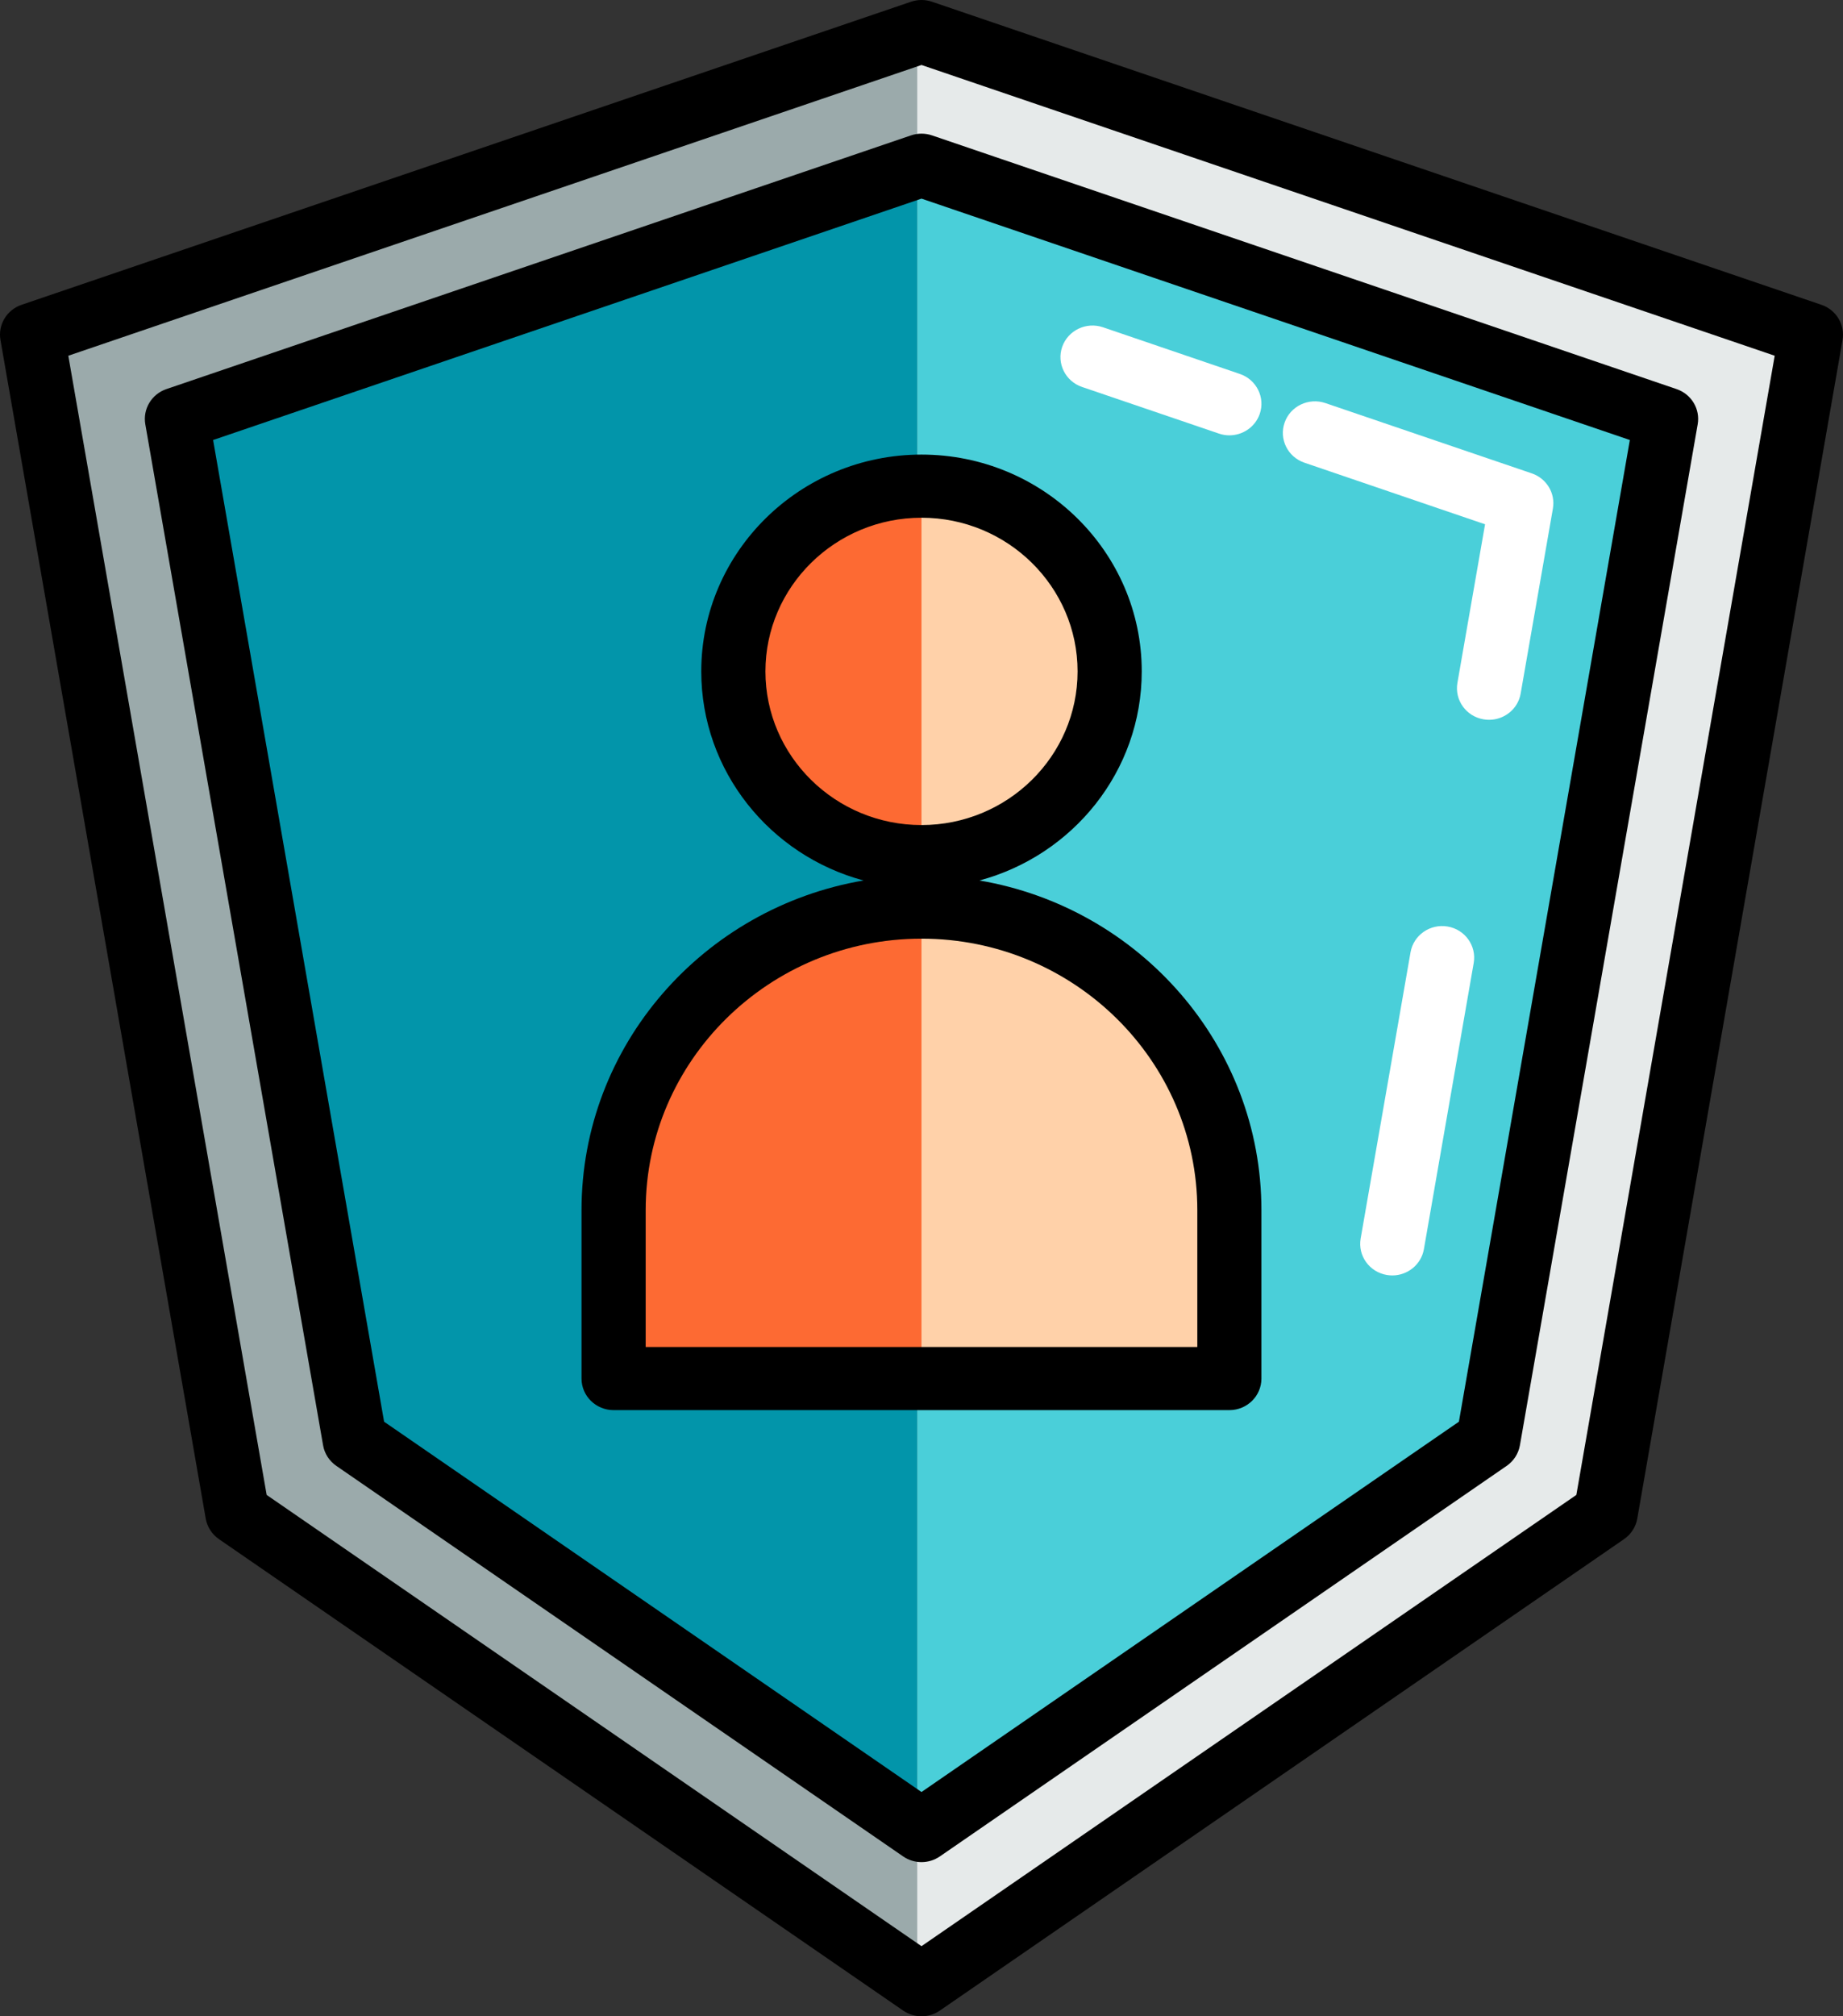
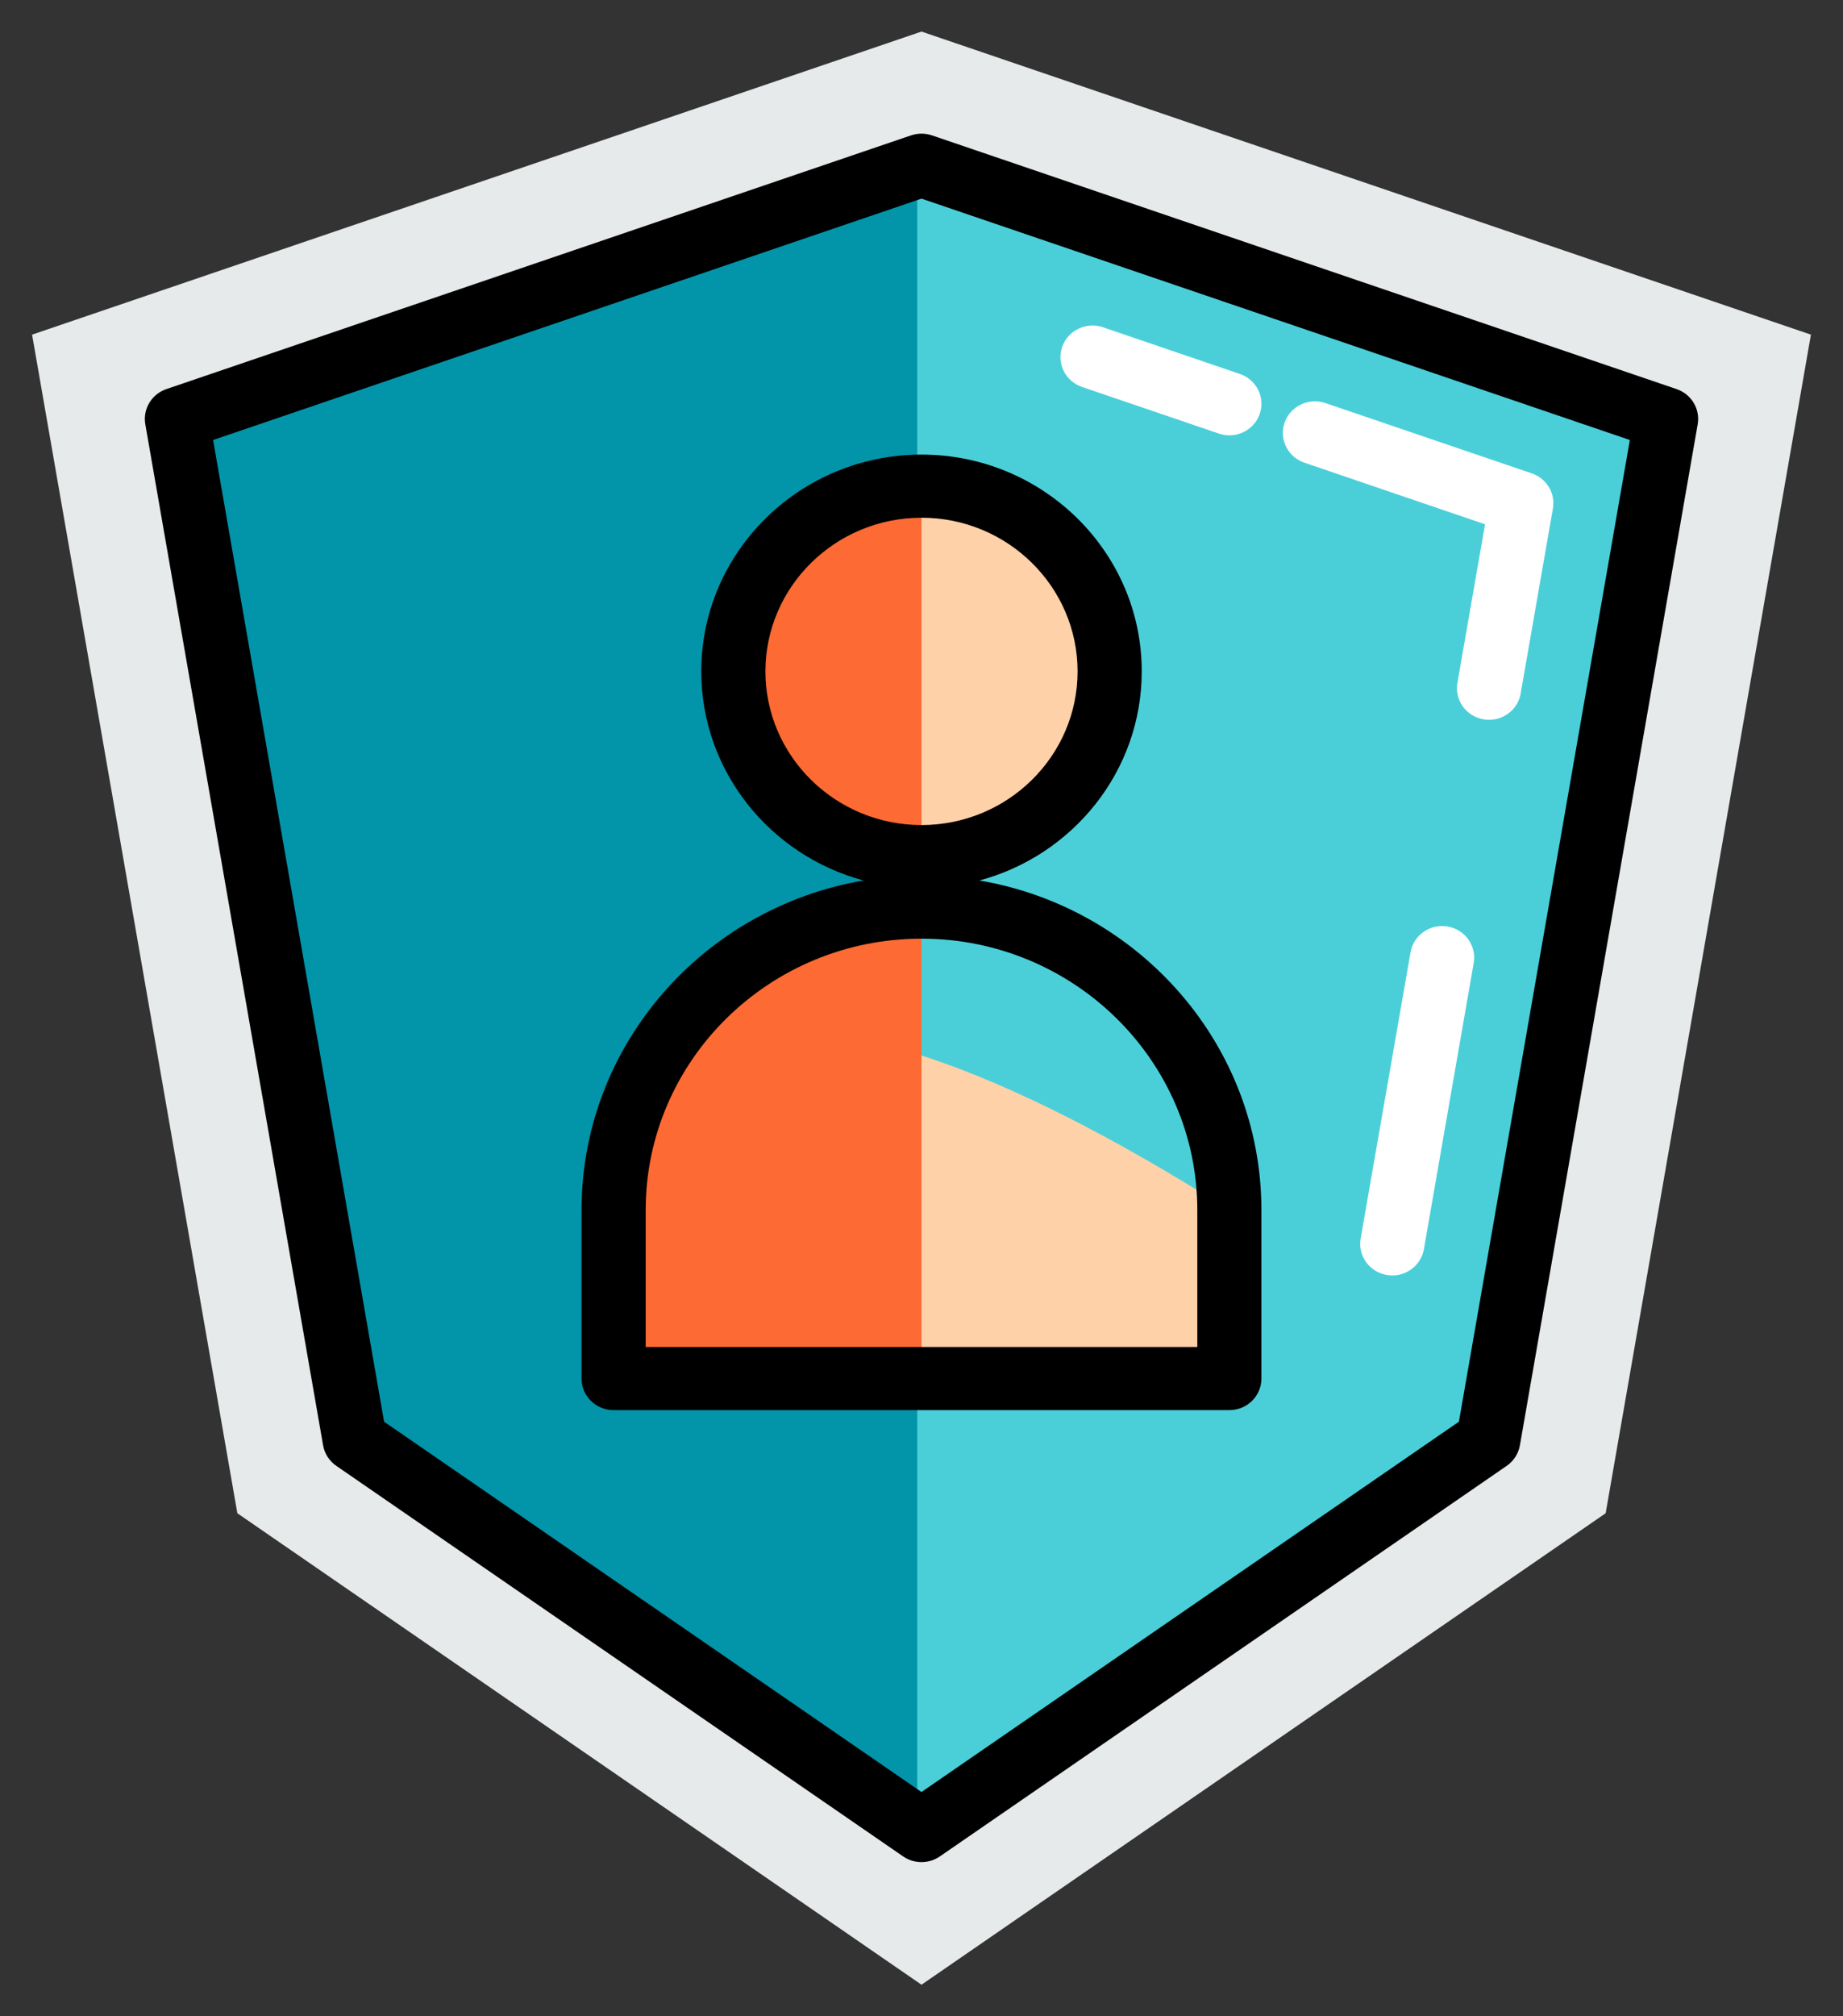
<svg xmlns="http://www.w3.org/2000/svg" width="32" height="35" viewBox="0 0 32 35" fill="none">
  <rect x="0" y="0" width="32" height="35" fill="#333333" stroke="none" />
  <path d="M27.879 26.268L16 34.452L4.121 26.268L0.557 5.809L16 0.548L31.443 5.809L27.879 26.268Z" fill="#E6EAEA" />
  <path d="M6.159 24.997L3.072 7.272L16 2.868L28.928 7.272L25.841 24.997L16 31.776L6.159 24.997Z" fill="#4ACFD9" />
-   <path d="M0.557 5.809L4.121 26.268L15.926 34.401V0.573L0.557 5.809Z" fill="#9BAAAB" />
  <path d="M3.072 7.272L6.159 24.997L15.926 31.725V2.893L3.072 7.272Z" fill="#0295AA" />
  <path d="M24.175 22.14C24.143 22.14 24.112 22.137 24.08 22.132C23.777 22.081 23.573 21.798 23.625 21.499L24.491 16.531C24.543 16.232 24.831 16.032 25.134 16.083C25.437 16.134 25.64 16.418 25.588 16.716L24.723 21.685C24.676 21.951 24.441 22.14 24.175 22.14Z" fill="white" />
  <path d="M25.855 12.495C25.824 12.495 25.792 12.492 25.76 12.487C25.457 12.436 25.253 12.153 25.305 11.854L25.785 9.101L22.649 8.032C22.358 7.933 22.204 7.621 22.305 7.335C22.405 7.049 22.723 6.898 23.013 6.997L26.596 8.217C26.854 8.305 27.009 8.563 26.963 8.828L26.403 12.04C26.357 12.306 26.121 12.495 25.855 12.495Z" fill="white" />
  <path d="M21.345 7.557C21.285 7.557 21.224 7.547 21.163 7.526L18.787 6.717C18.497 6.618 18.343 6.306 18.443 6.02C18.544 5.734 18.861 5.582 19.151 5.681L21.527 6.491C21.818 6.59 21.972 6.902 21.872 7.188C21.792 7.414 21.576 7.557 21.345 7.557Z" fill="white" />
-   <path d="M21.346 21.007C21.346 18.102 18.952 15.746 16 15.746C13.047 15.746 10.654 18.102 10.654 21.007V23.93H21.346V21.007Z" fill="#FFD1A9" />
+   <path d="M21.346 21.007C13.047 15.746 10.654 18.102 10.654 21.007V23.93H21.346V21.007Z" fill="#FFD1A9" />
  <path d="M10.654 21.007V23.93H16V15.746C13.048 15.746 10.654 18.102 10.654 21.007Z" fill="#FD6A33" />
  <ellipse cx="16" cy="11.655" rx="3.267" ry="3.215" fill="#FFD1A9" />
  <path d="M12.733 11.655C12.733 13.43 14.196 14.87 16 14.87V8.439C14.196 8.439 12.733 9.879 12.733 11.655Z" fill="#FD6A33" />
  <path fill-rule="evenodd" clip-rule="evenodd" d="M10.654 24.478H21.346C21.653 24.478 21.902 24.233 21.902 23.93V21.007C21.902 18.142 19.783 15.756 17.006 15.284C18.628 14.849 19.824 13.387 19.824 11.654C19.824 9.579 18.108 7.891 16 7.891C13.892 7.891 12.176 9.579 12.176 11.654C12.176 13.387 13.372 14.849 14.994 15.284C12.217 15.756 10.097 18.142 10.097 21.007V23.93C10.097 24.233 10.347 24.478 10.654 24.478ZM13.29 11.655C13.29 10.184 14.506 8.987 16 8.987C17.494 8.987 18.71 10.184 18.71 11.655C18.71 13.125 17.494 14.322 16 14.322C14.506 14.322 13.29 13.125 13.29 11.655ZM16 16.294C13.359 16.294 11.211 18.409 11.211 21.007V23.382H20.789V21.007C20.789 18.409 18.64 16.294 16 16.294Z" fill="black" />
  <path fill-rule="evenodd" clip-rule="evenodd" d="M2.523 7.365C2.477 7.1 2.632 6.842 2.889 6.754L15.818 2.35C15.936 2.31 16.064 2.31 16.182 2.35L29.11 6.754C29.368 6.842 29.523 7.1 29.477 7.365L26.39 25.09C26.364 25.234 26.282 25.362 26.16 25.446L16.319 32.225C16.223 32.291 16.112 32.324 16 32.324C15.888 32.324 15.776 32.291 15.681 32.225L5.84 25.446C5.718 25.362 5.635 25.234 5.61 25.09L2.523 7.365ZM25.331 24.679L28.299 7.638L16 3.448L3.7 7.638L6.669 24.679L16 31.107L25.331 24.679Z" fill="black" />
-   <path fill-rule="evenodd" clip-rule="evenodd" d="M16.182 0.03L31.625 5.291C31.883 5.379 32.038 5.637 31.992 5.902L28.428 26.361C28.403 26.505 28.32 26.633 28.199 26.717L16.319 34.901C16.223 34.967 16.112 35 16 35C15.888 35 15.777 34.967 15.681 34.901L3.801 26.717C3.68 26.633 3.597 26.505 3.572 26.361L0.008 5.902C-0.038 5.637 0.117 5.379 0.375 5.291L15.818 0.03C15.936 -0.01 16.064 -0.01 16.182 0.03ZM16 33.783L27.37 25.95L30.814 6.175L16 1.128L1.186 6.175L4.63 25.95L16 33.783Z" fill="black" />
</svg>